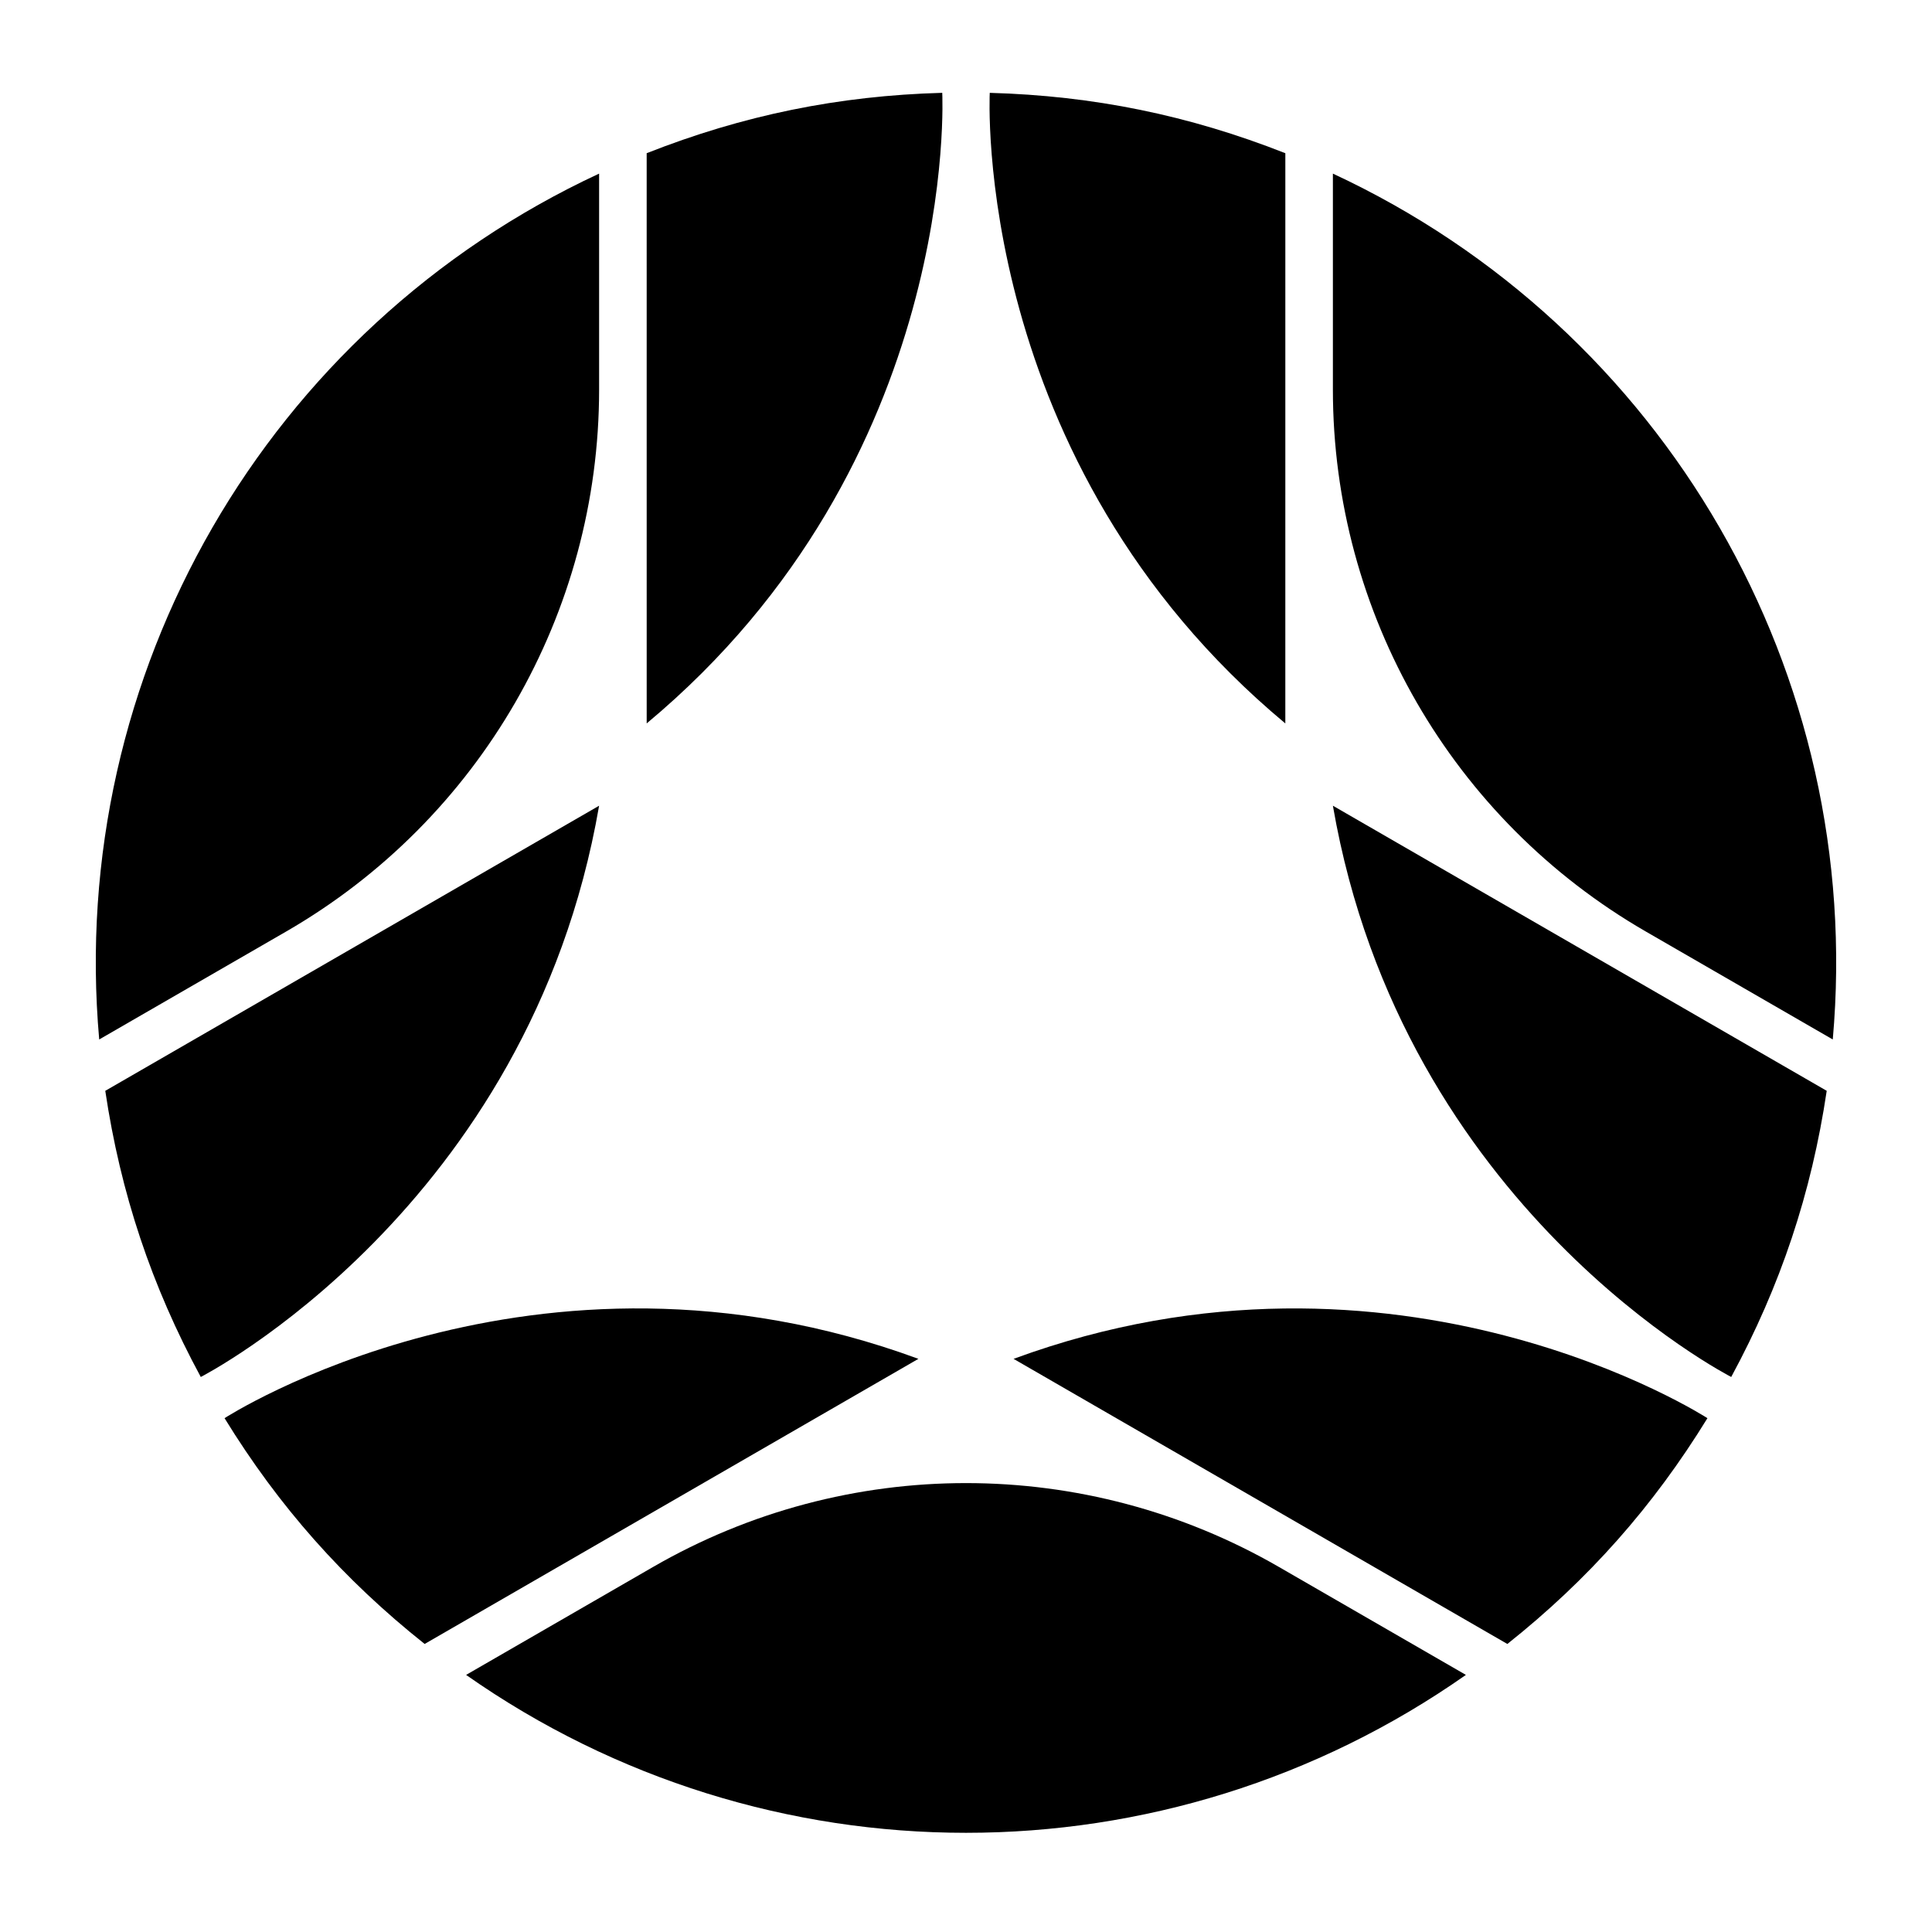
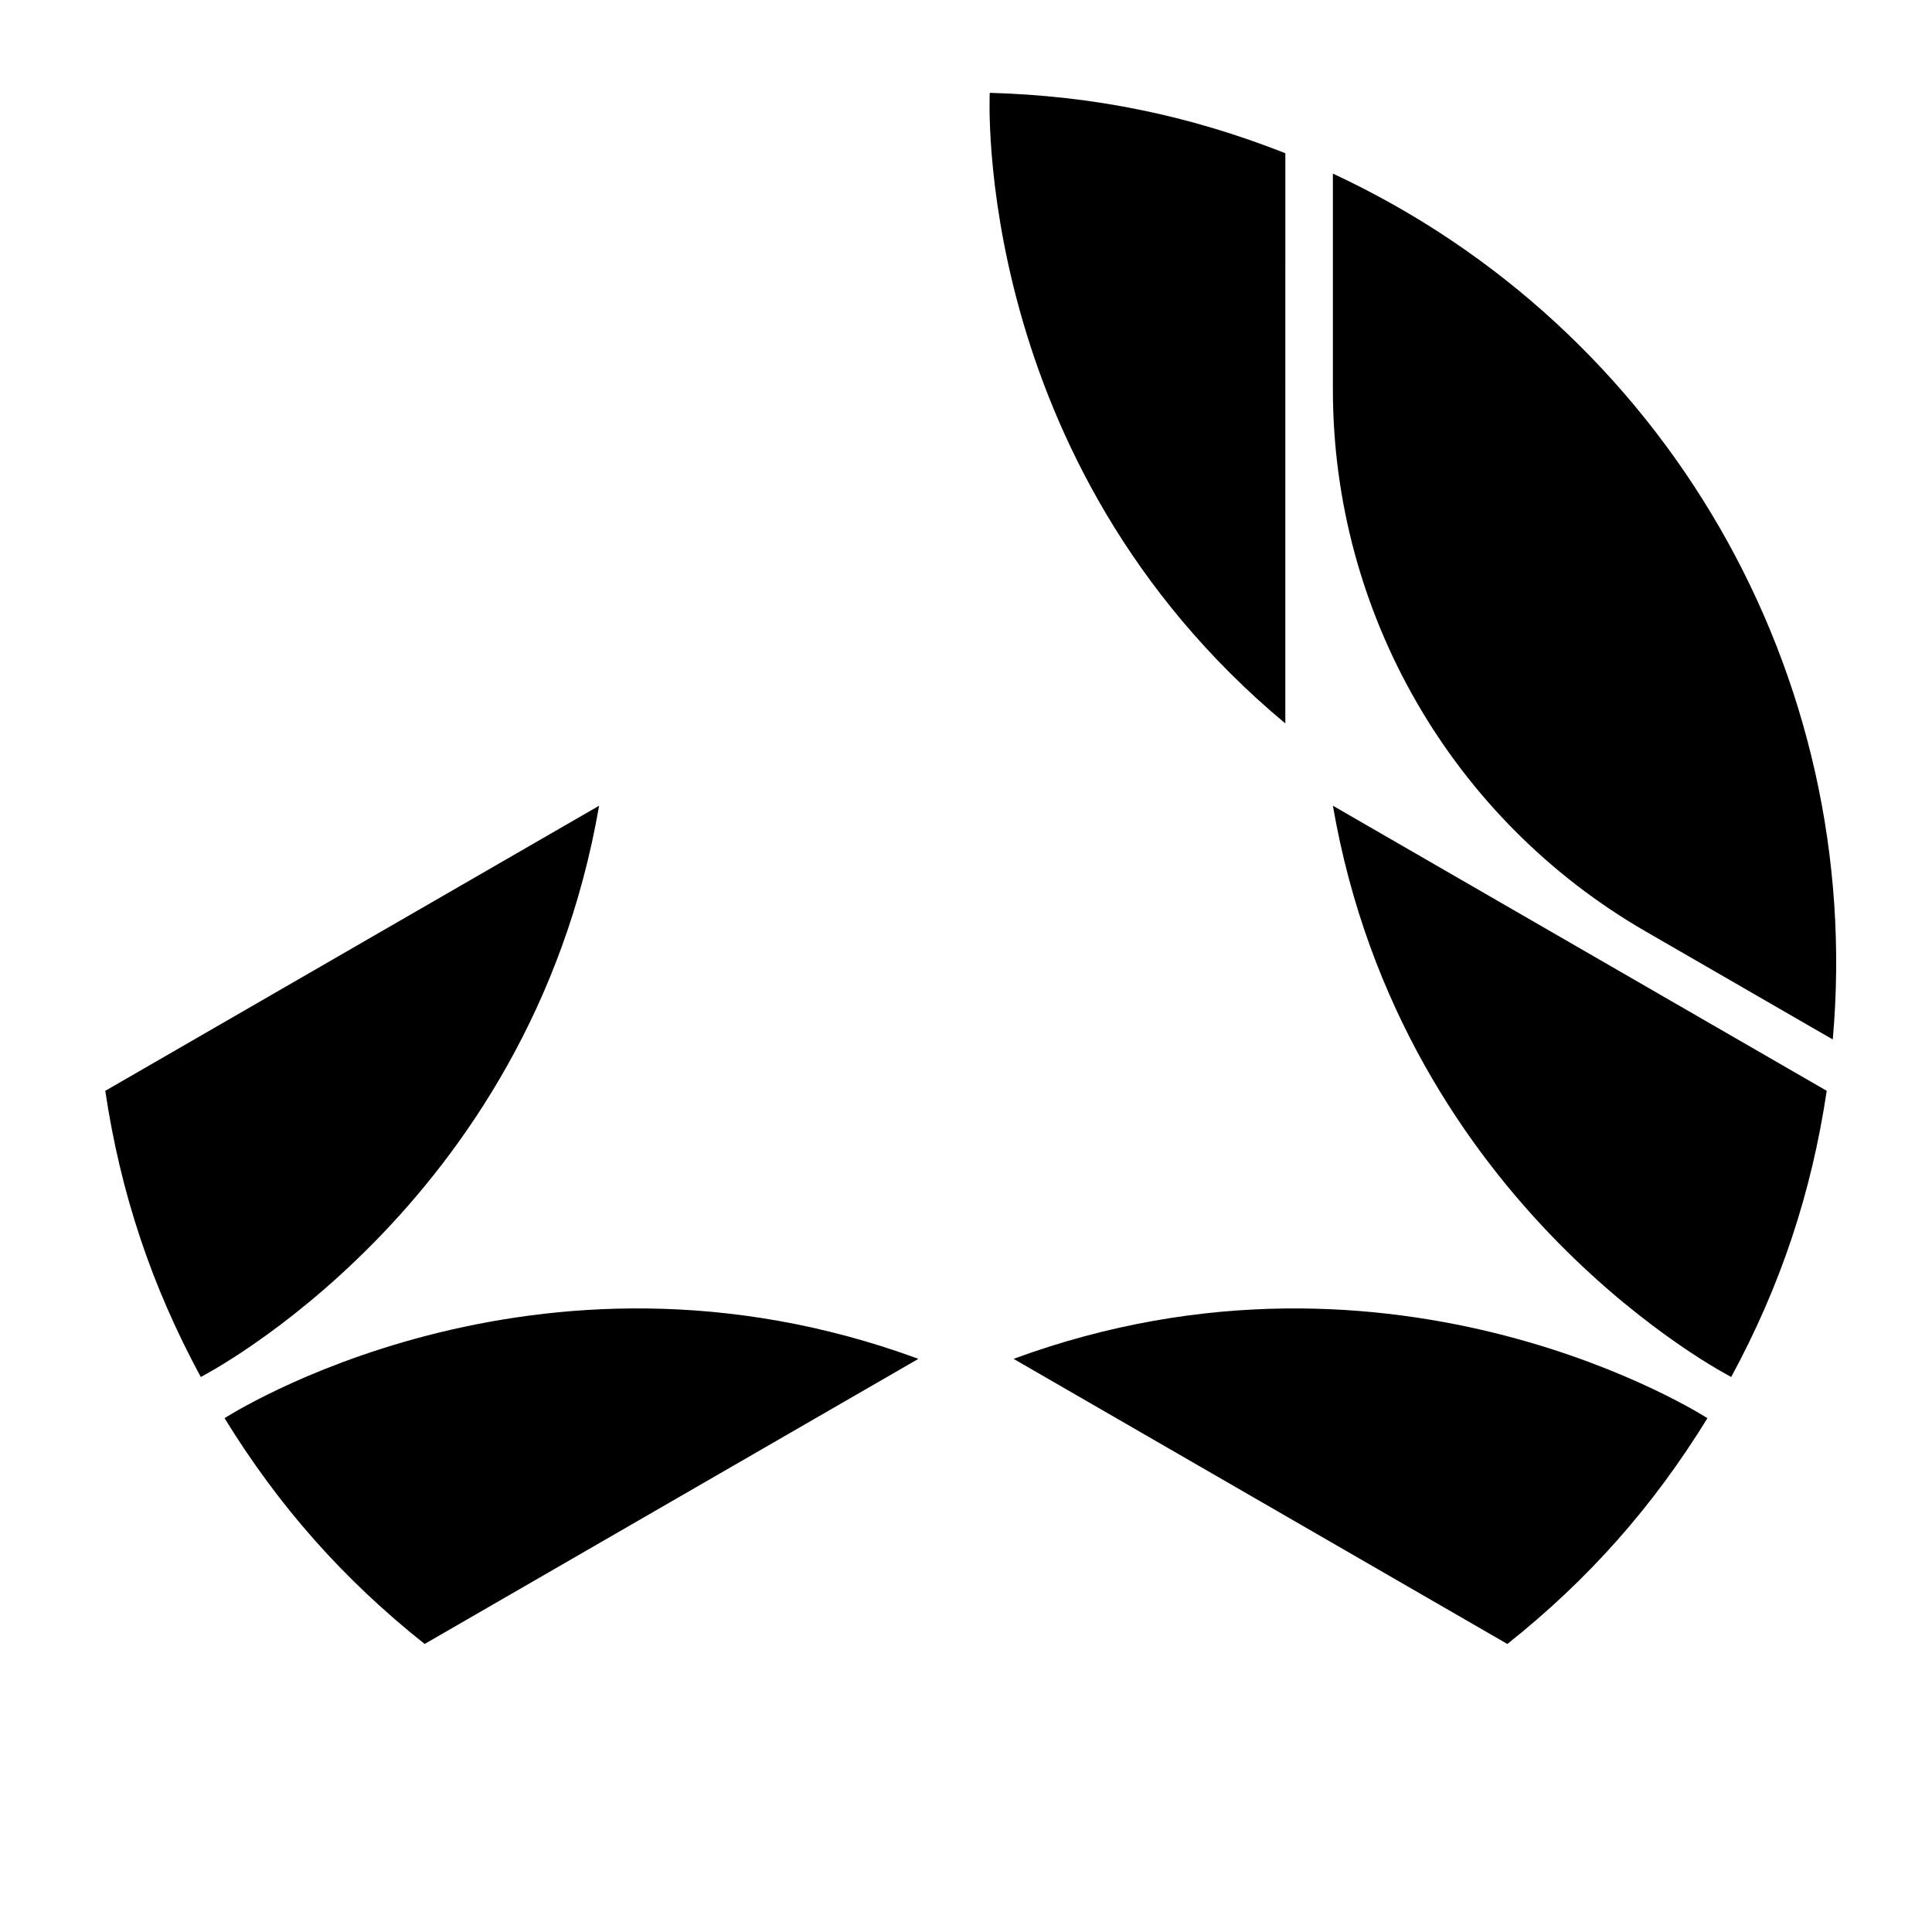
<svg xmlns="http://www.w3.org/2000/svg" fill="#000000" width="800px" height="800px" version="1.1" viewBox="144 144 512 512">
  <g>
-     <path d="m317.09 559.25c-18.426 10.637-36.375 21-49.57 28.617 79.508 55.797 185.45 55.797 264.96 0-16.523-9.539-33.047-19.078-49.57-28.617-51.301-29.621-114.52-29.621-165.82 0z" />
    <path d="m203.51 519.83c14.367 23.387 31.531 42.754 53.027 59.836 41.52-23.973 130.85-75.559 130.85-75.559-101.85-37.461-183.88 15.723-183.88 15.723z" />
    <path d="m497.23 190.01v57.238c0 59.242 31.609 113.99 82.918 143.61 18.422 10.637 36.367 20.996 49.555 28.613 8.574-96.758-44.398-188.51-132.47-229.46z" />
-     <path d="m302.77 247.25v-57.238c-88.082 40.949-141.05 132.7-132.48 229.46 16.523-9.543 33.047-19.082 49.57-28.621 51.305-29.621 82.91-84.359 82.91-143.6z" />
+     <path d="m302.77 247.25v-57.238z" />
    <path d="m412.61 504.11h-0.004c43.621 25.188 87.242 50.367 130.86 75.559 21.488-17.078 38.645-36.449 53.02-59.836 0 0-82.031-53.184-183.88-15.723z" />
    <path d="m484.62 335.71 0.004 0.004c0-50.371 0-100.74 0.004-151.11-25.539-10.07-50.895-15.242-78.332-16 0 0-5.043 97.637 78.324 167.11z" />
-     <path d="m315.38 335.71c83.367-69.473 78.324-167.11 78.324-167.11-27.438 0.754-52.793 5.93-78.328 16 0.004 50.375 0.004 100.74 0.004 151.11z" />
    <path d="m497.23 357.53c18.48 106.93 105.56 151.38 105.56 151.38 13.066-24.141 21.262-48.684 25.309-75.832-43.629-25.184-87.246-50.371-130.87-75.555z" />
    <path d="m302.77 357.53v-0.004c-43.621 25.184-87.242 50.367-130.87 75.555 4.047 27.148 12.242 51.691 25.309 75.832 0 0 87.078-44.453 105.56-151.38z" />
  </g>
</svg>